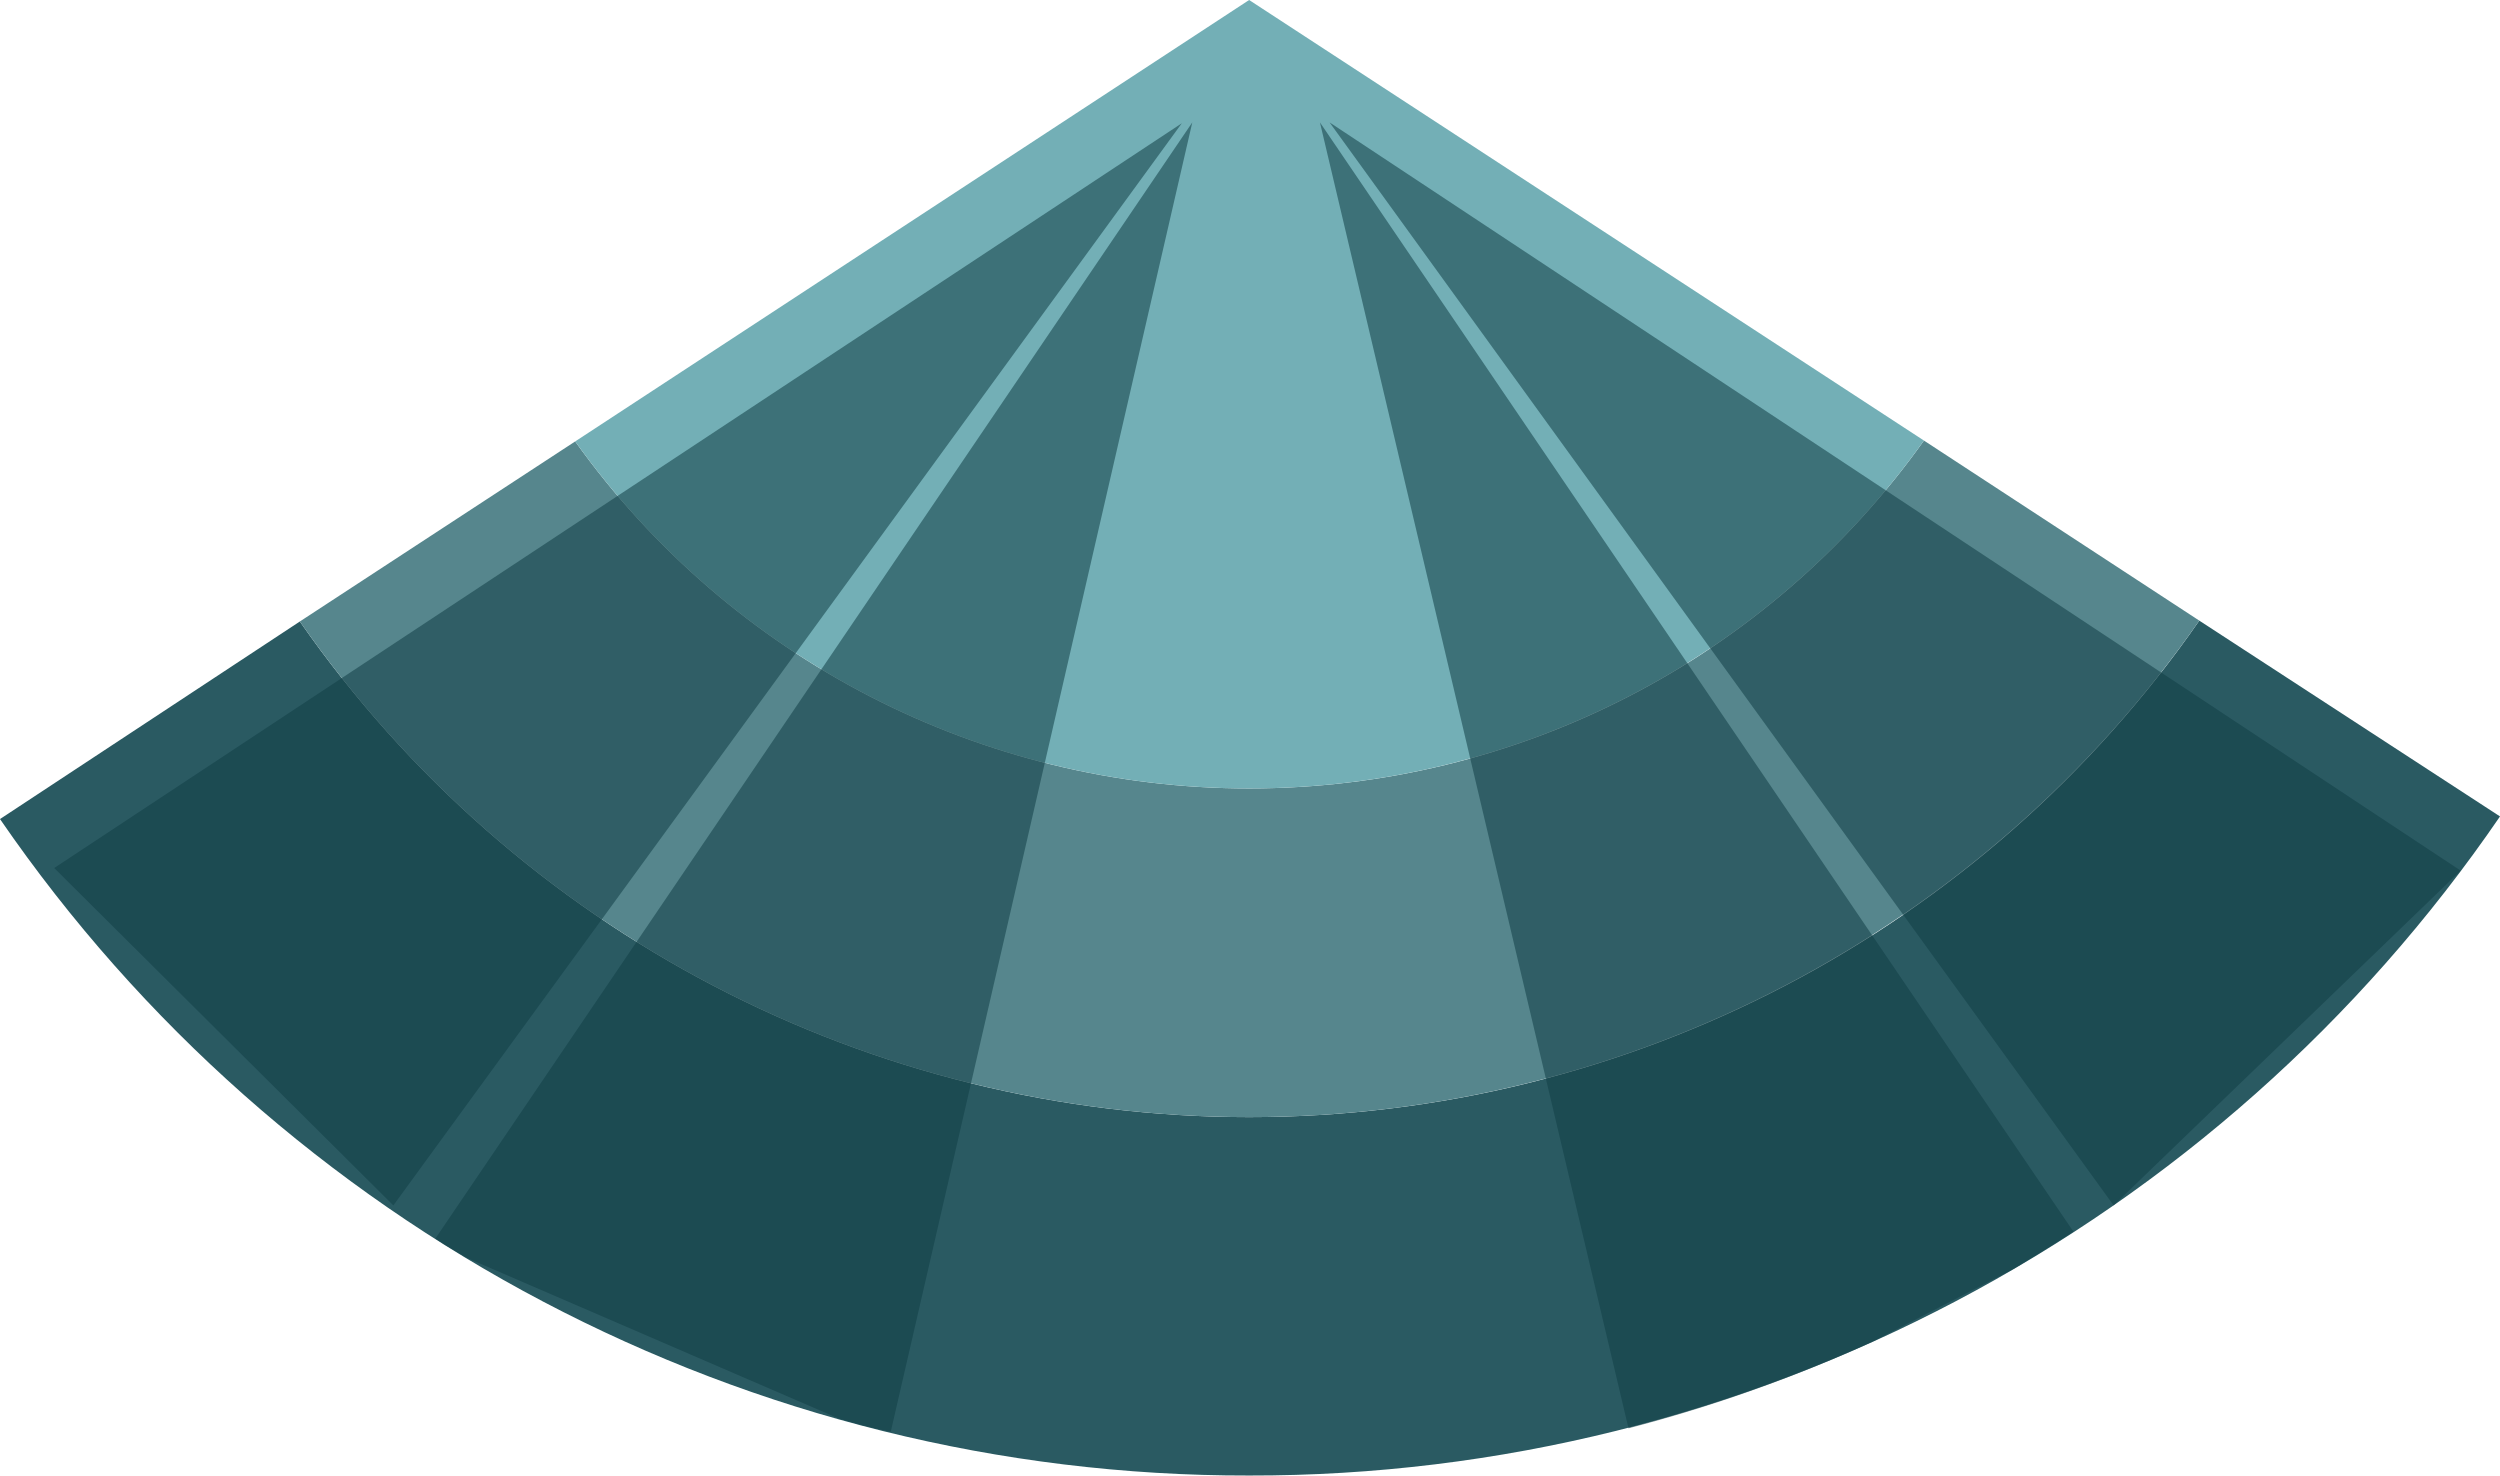
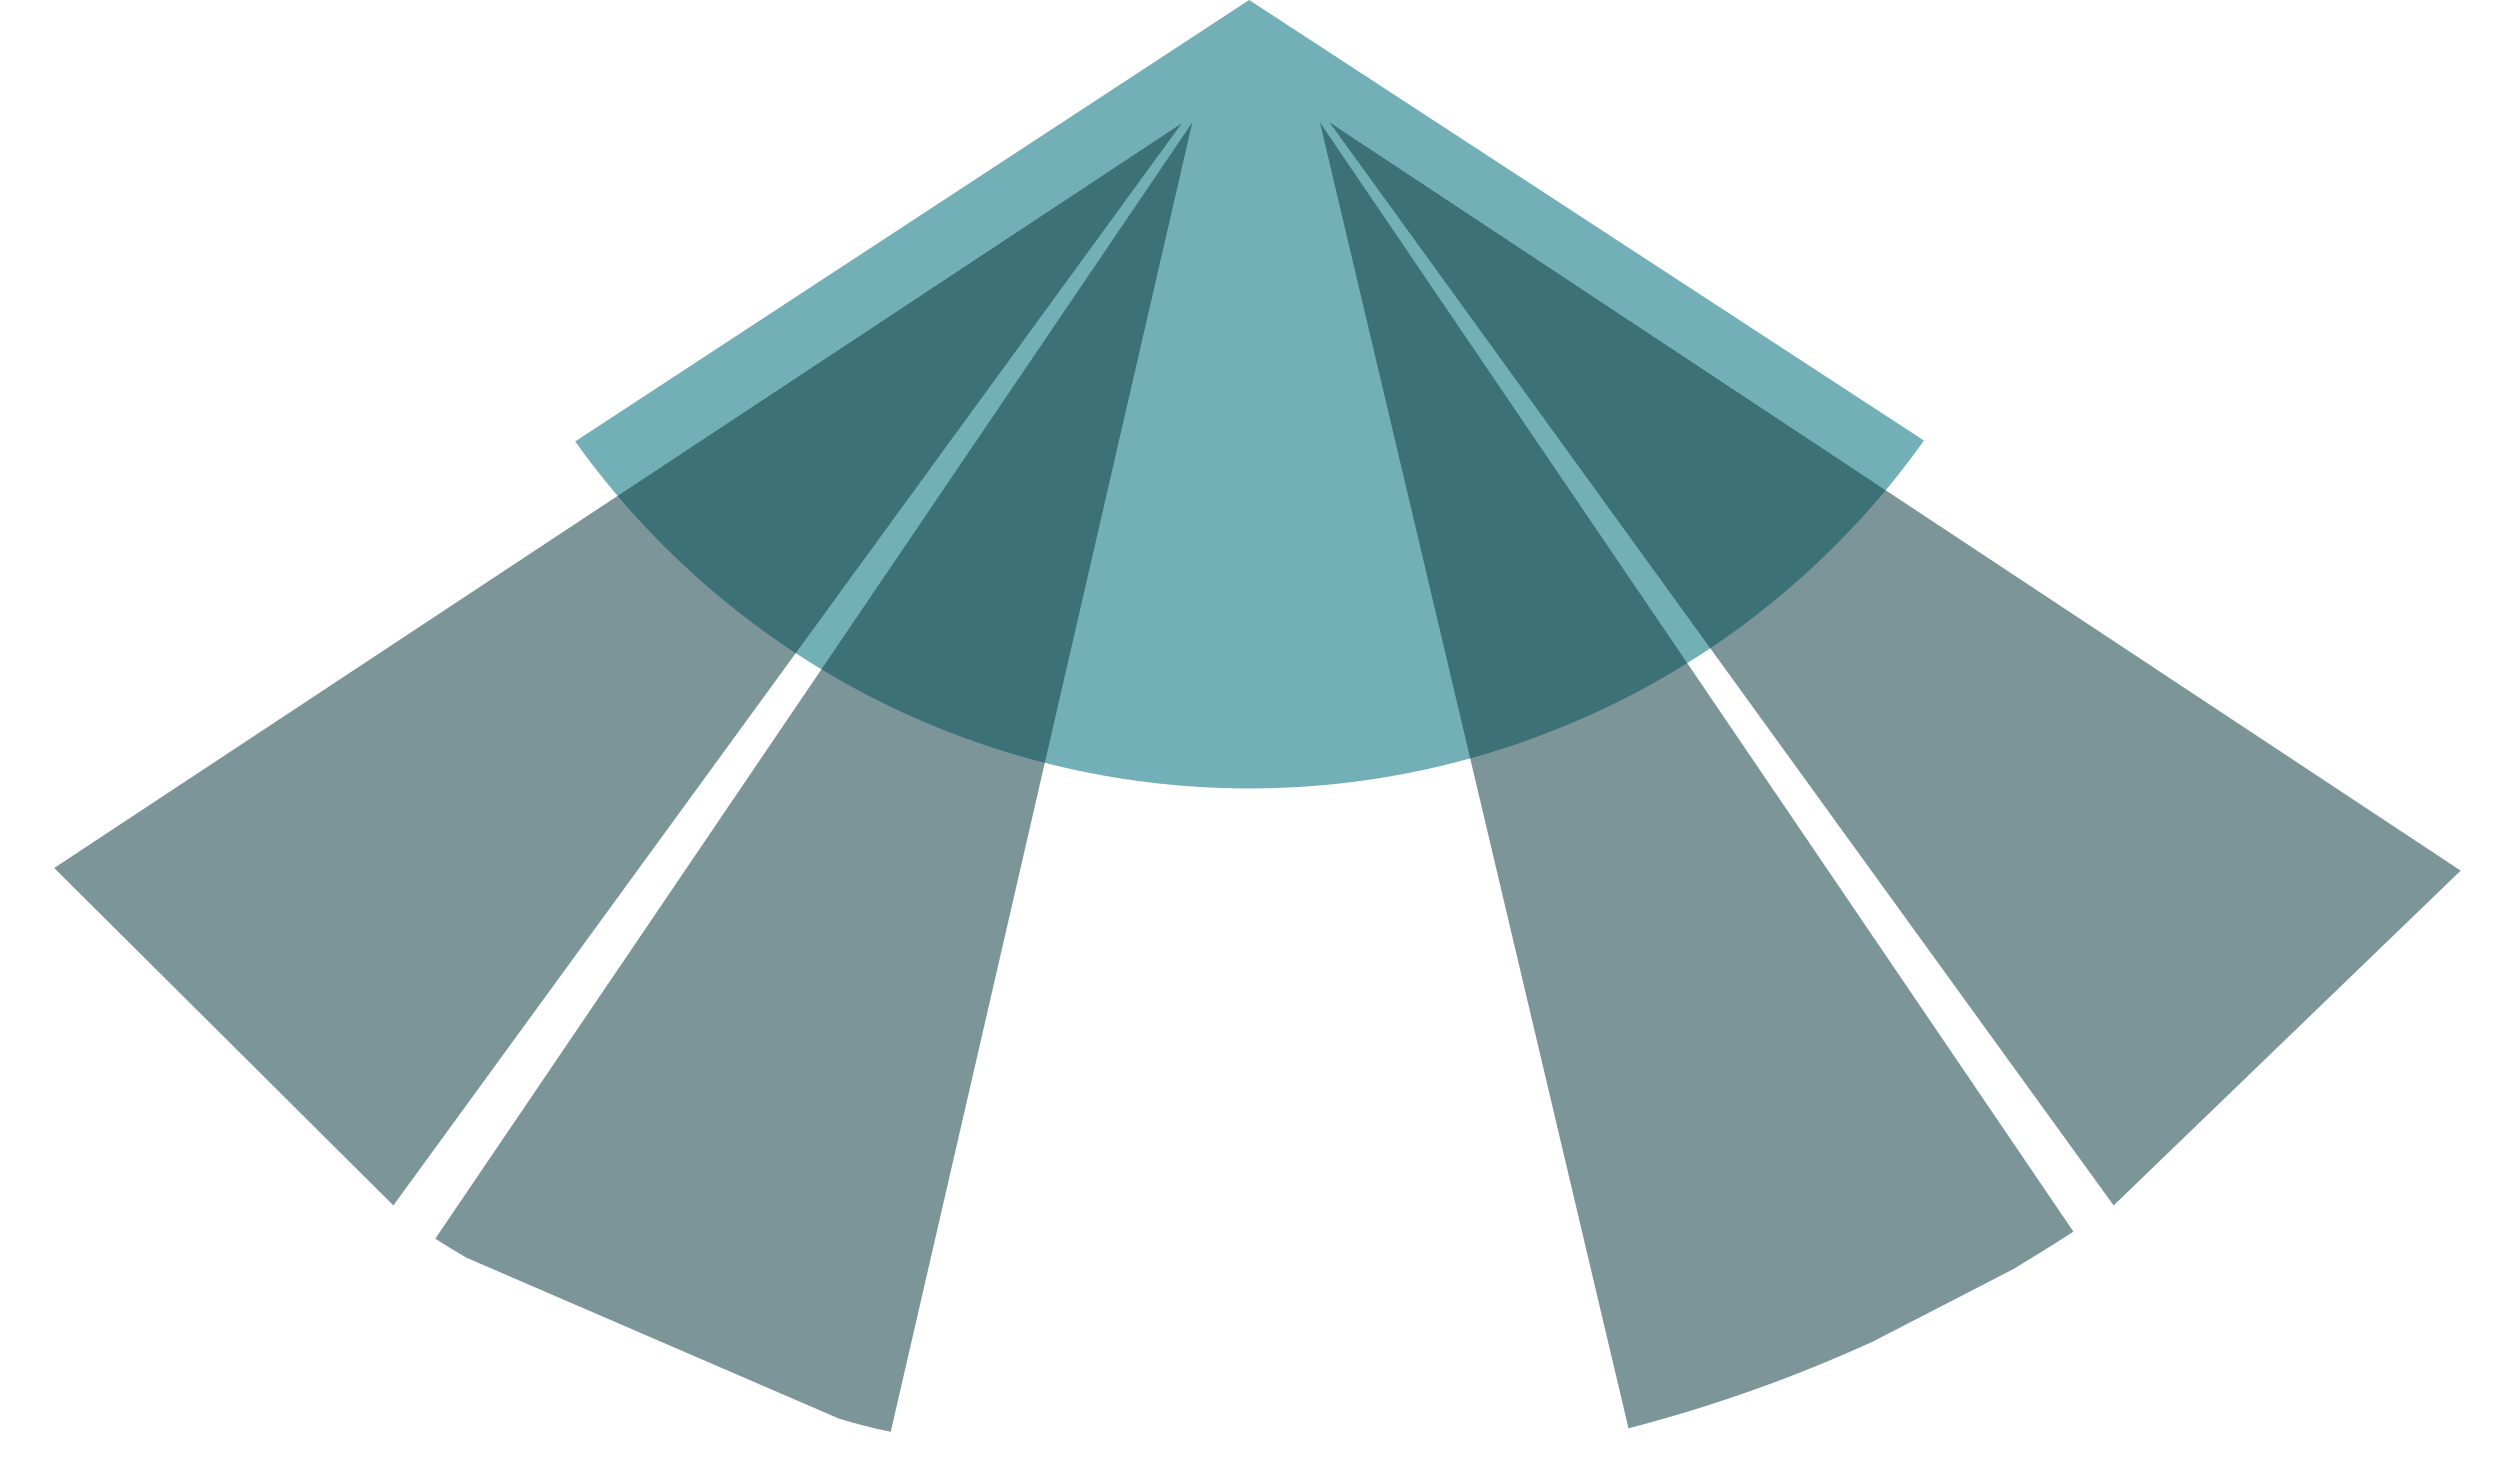
<svg xmlns="http://www.w3.org/2000/svg" version="1.1" id="Layer_1" x="0" y="0" viewBox="0 0 286 168.8" xml:space="preserve">
-   <path d="M142.9 168.8c57.2.1 110.8-28.2 143.1-75.4L251.6 71c-24.7 35.6-65.3 56.8-108.7 56.8-43.3 0-83.8-21.1-108.6-56.7L0 93.7c32.3 47 85.8 75.2 142.9 75.1z" fill="#2a5a62" />
-   <path d="M142.9 127.8c43.3 0 83.9-21.2 108.7-56.8l-31.5-20.6c-17.8 25-46.5 39.8-77.2 39.8-30.6 0-59.3-14.8-77.1-39.7L34.3 71.1c24.8 35.6 65.3 56.7 108.6 56.7z" fill="#56868d" />
  <path d="M142.9 90.2c30.6 0 59.4-14.8 77.2-39.8L142.9 0 65.8 50.5c17.8 24.9 46.5 39.7 77.1 39.7z" fill="#73afb6" />
  <path d="M6.2 99.3l129-85.2L45 137.9 6.2 99.3zm47.2 44.6L96 162.3c2 .6 3.9 1.1 5.9 1.5L136.4 14 49.8 141.7c1.2.8 2.4 1.5 3.6 2.2zm228.1-44.3L152.1 14l89.7 123.9 39.7-38.3zm-67.3 53.9l16.1-8.3c2.3-1.4 4.6-2.8 6.9-4.3L151 14l35.3 149.4c9.6-2.5 18.9-5.8 27.9-9.9z" fill="#123f45" fill-opacity=".55" />
</svg>